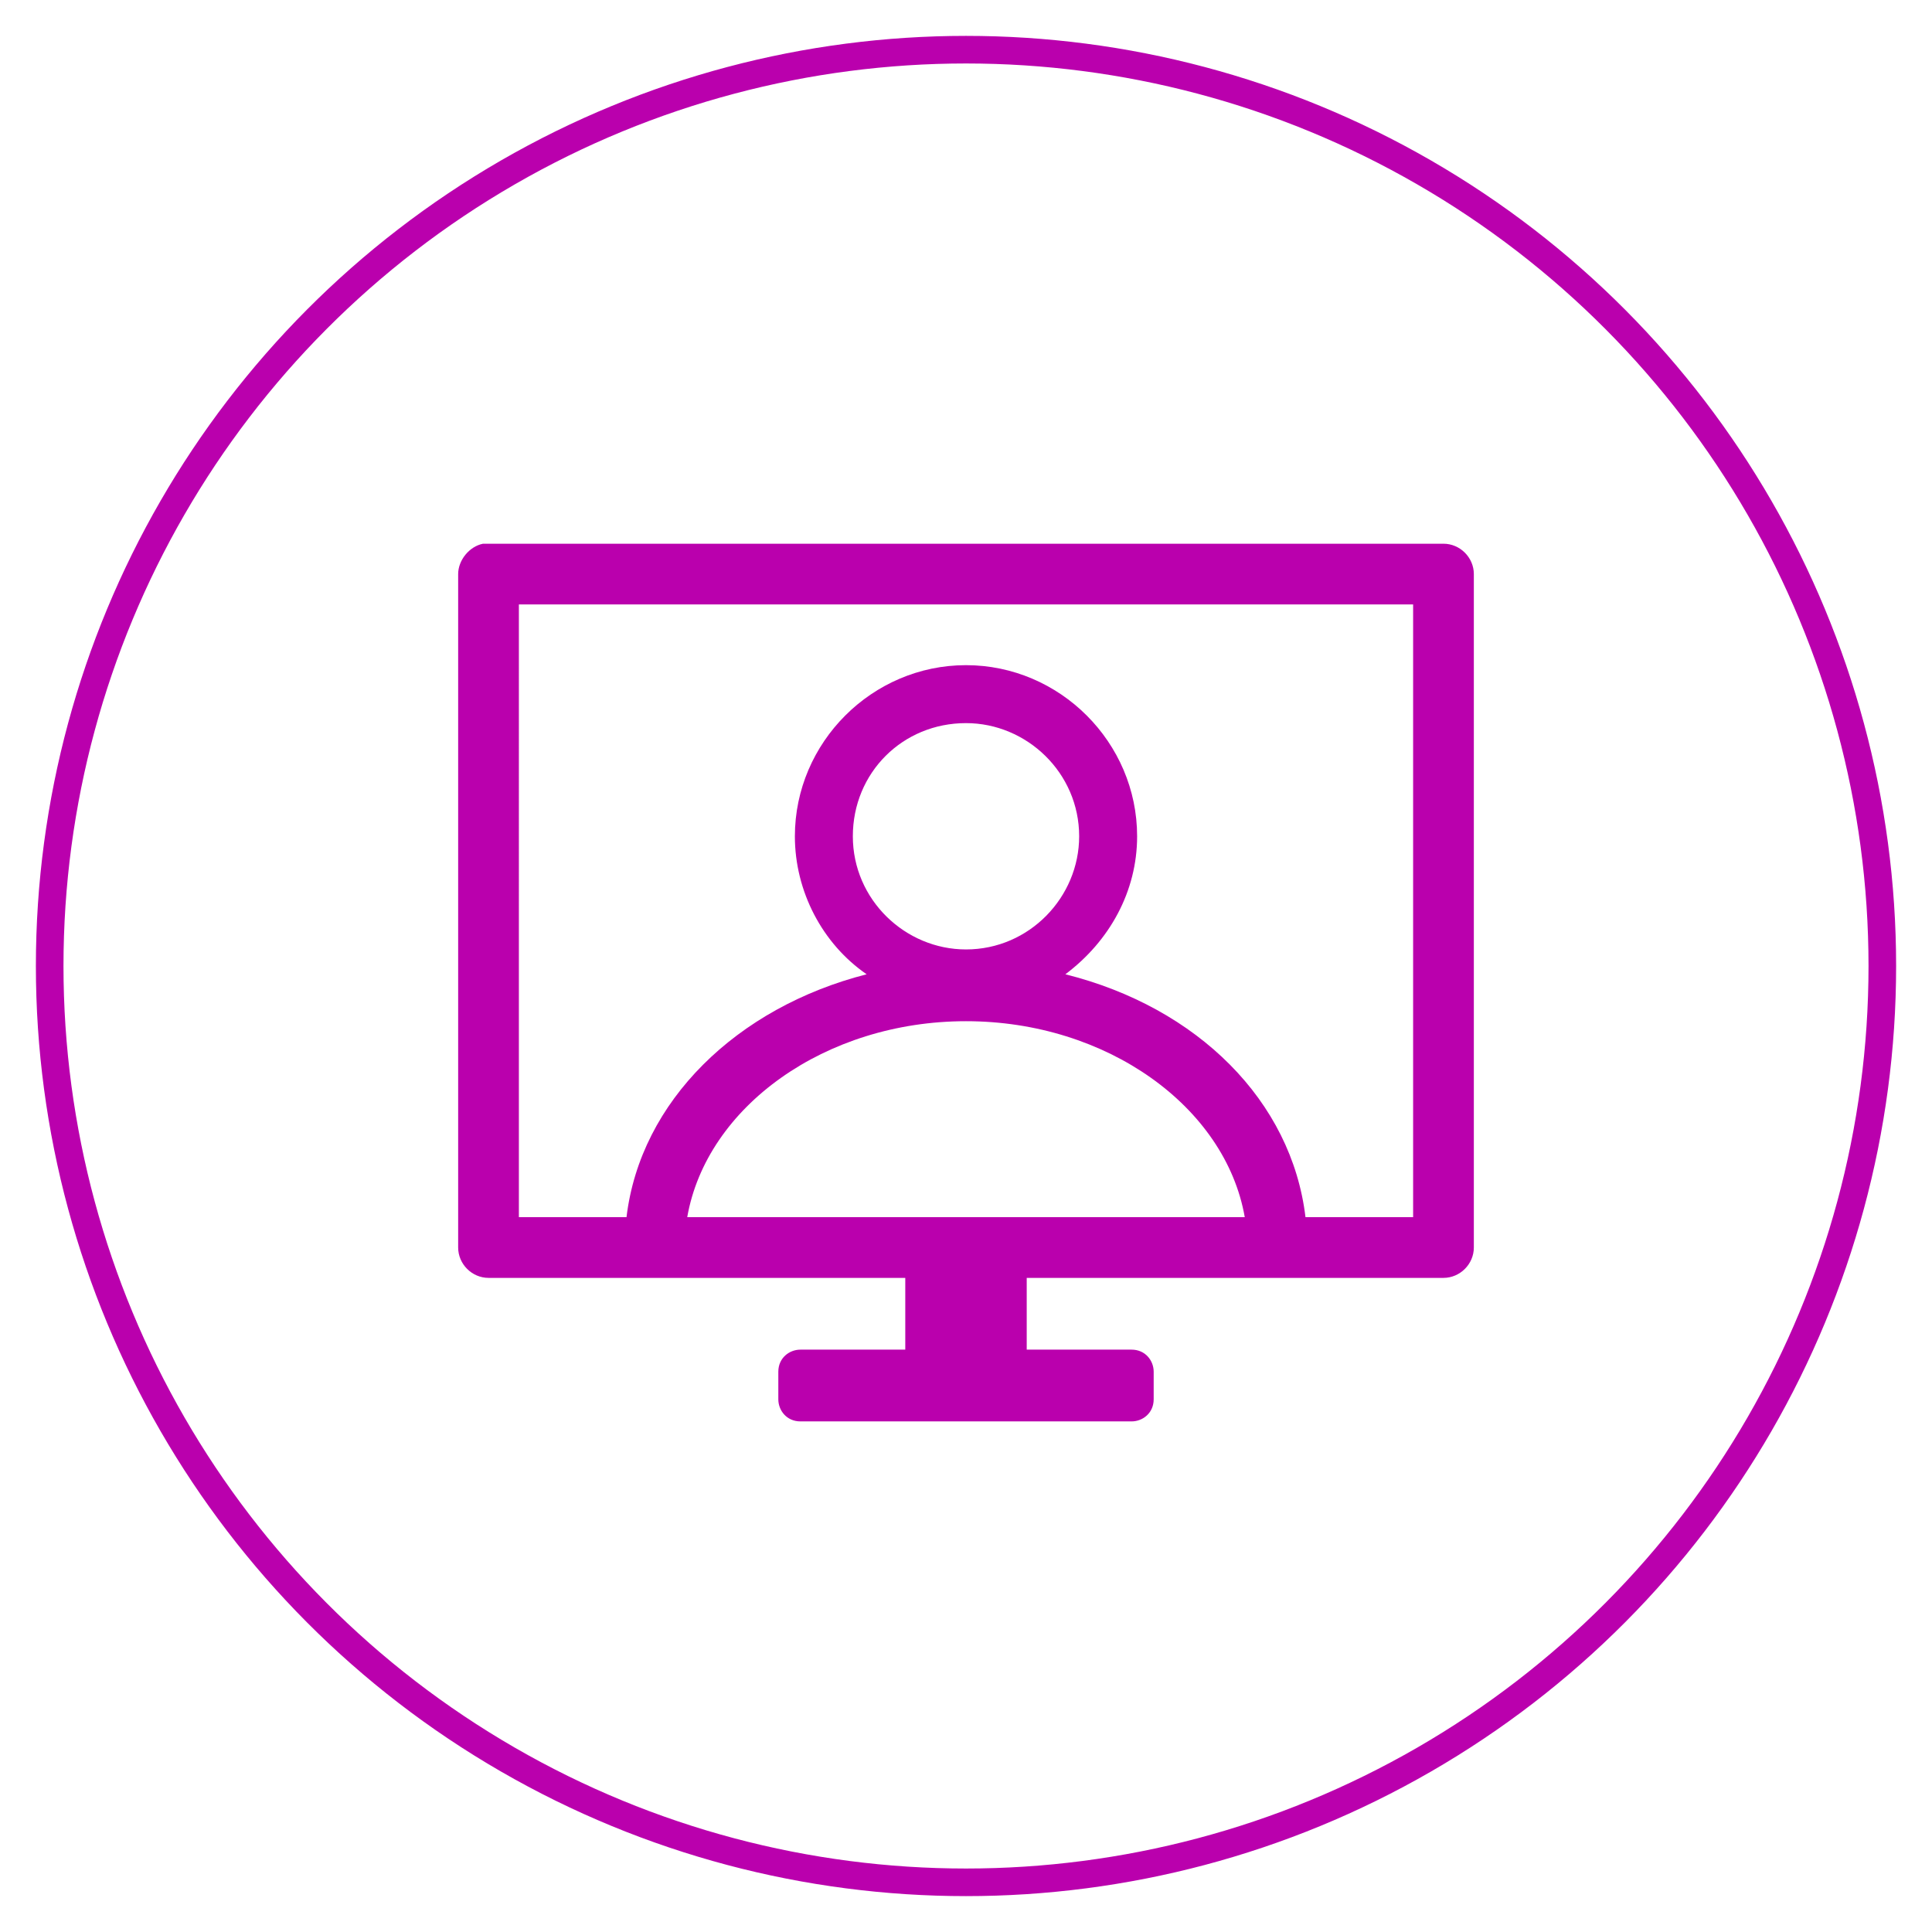
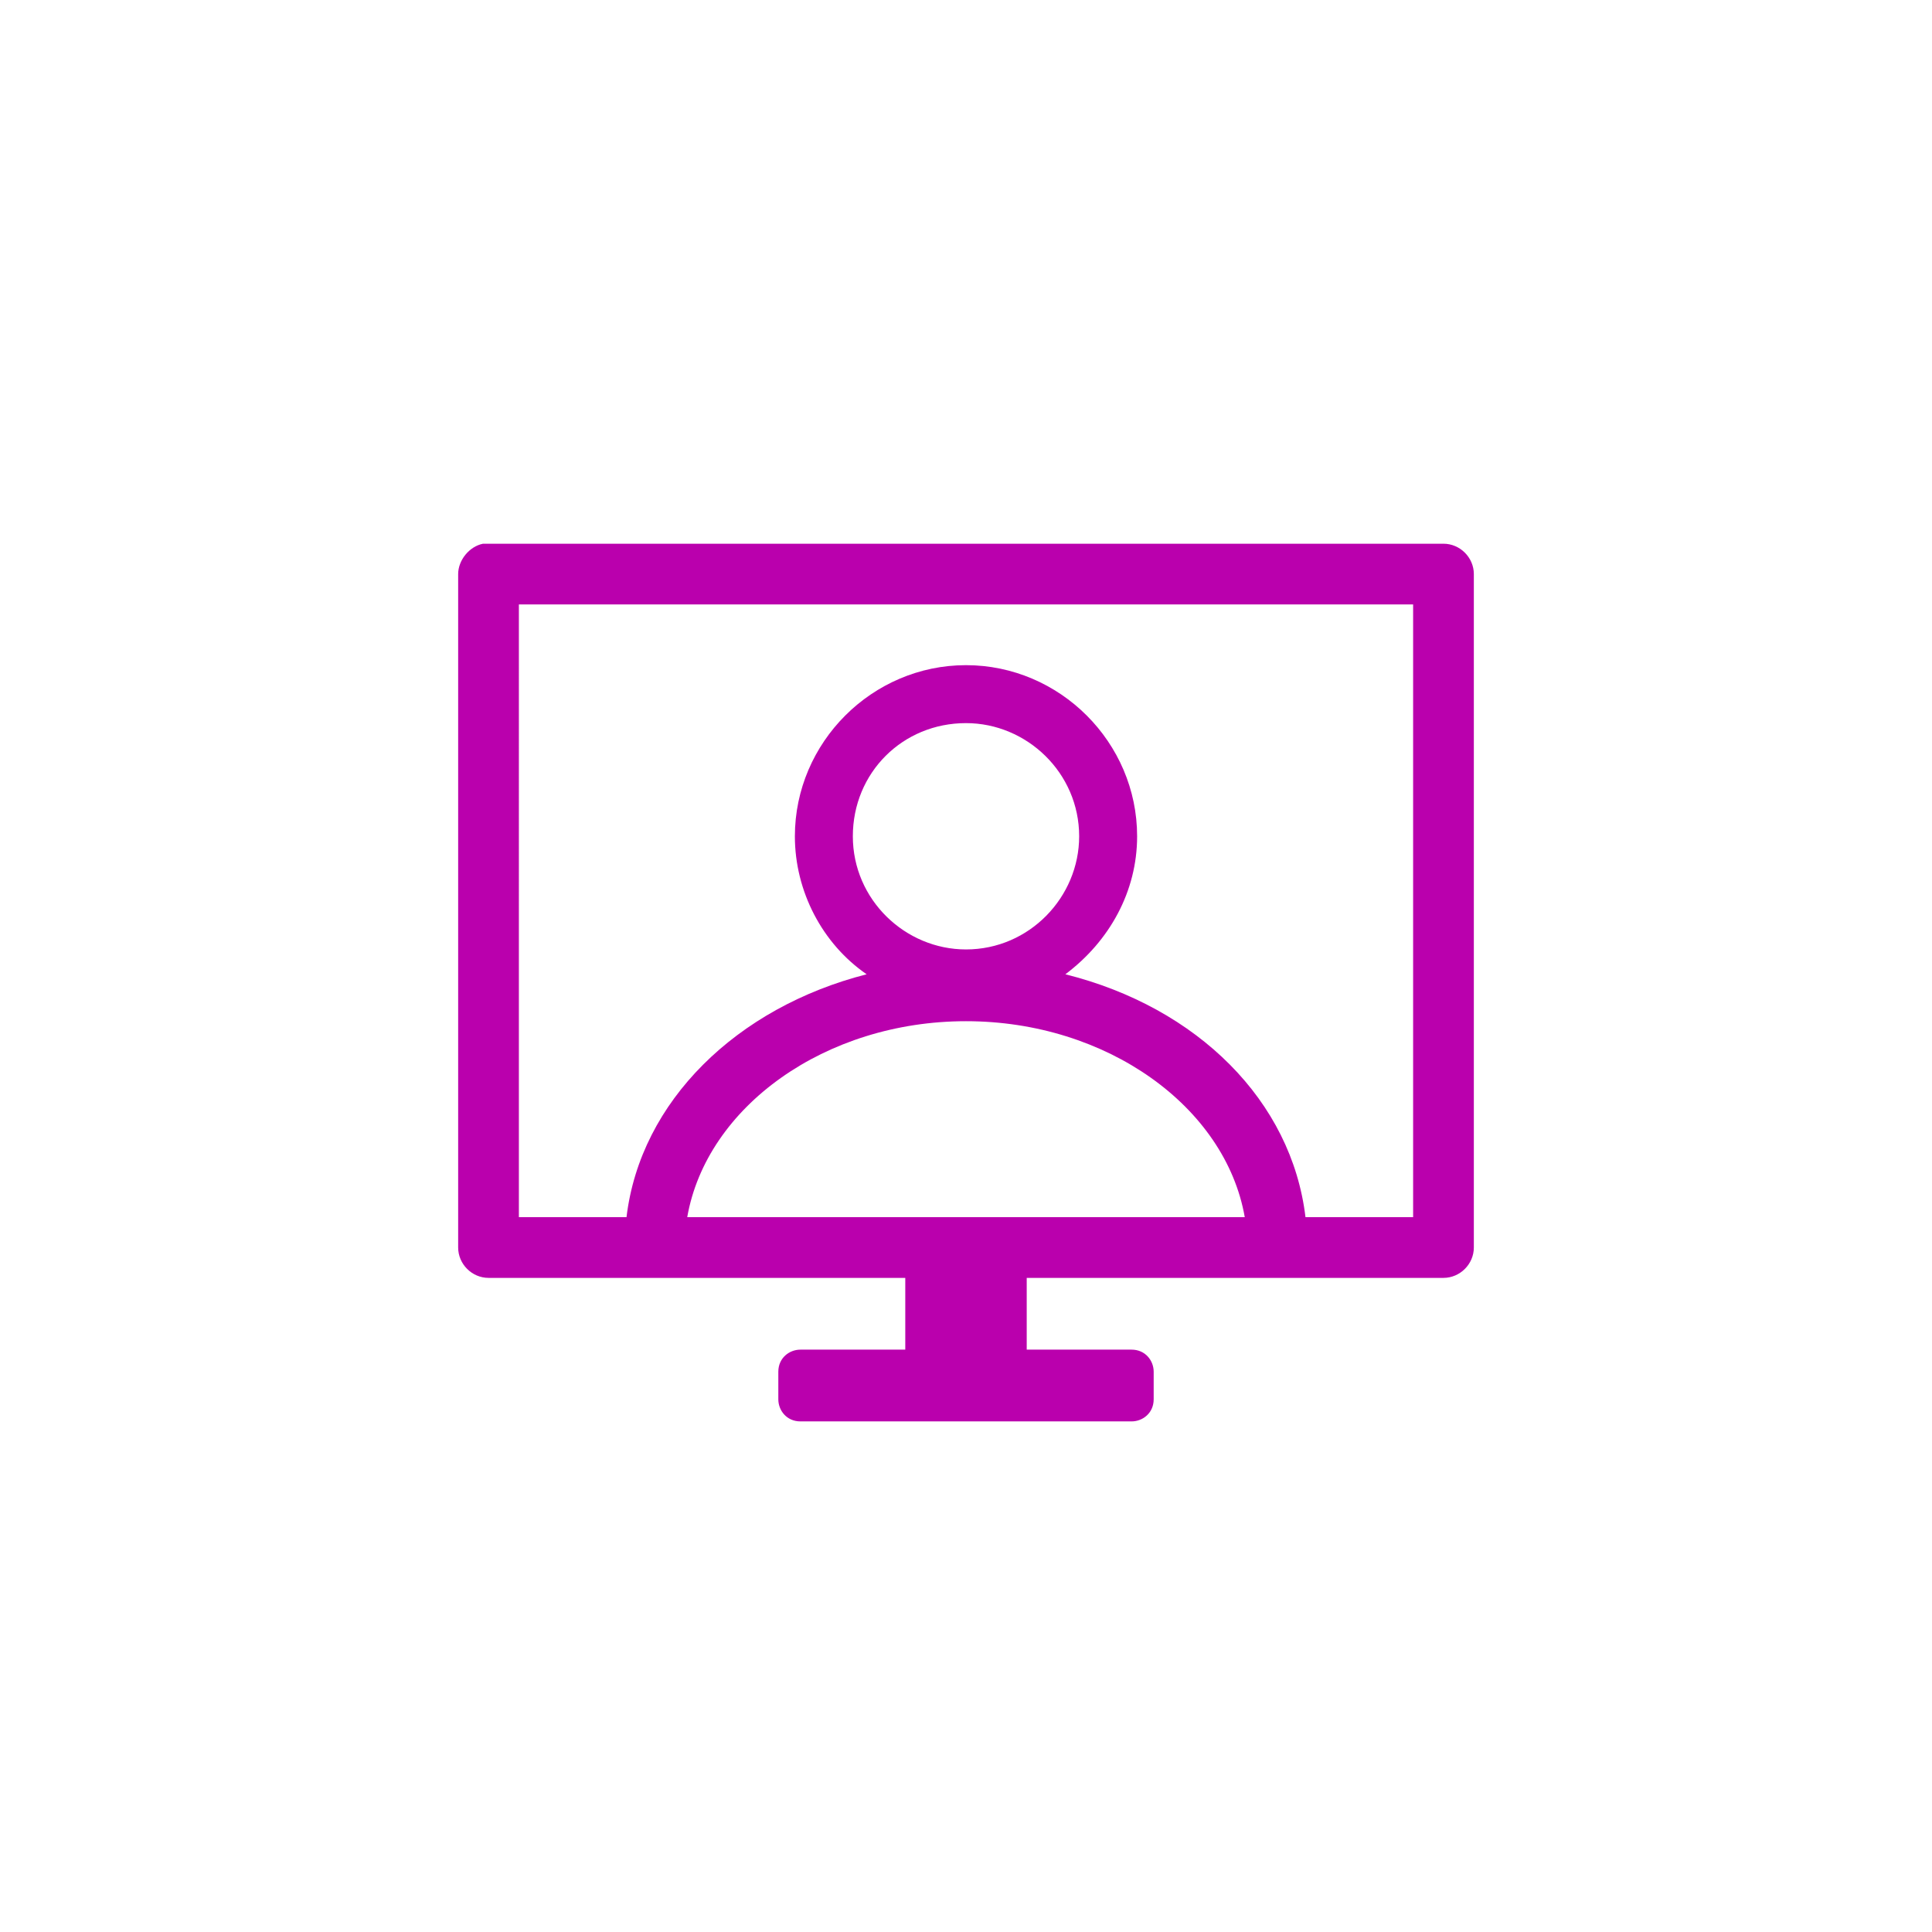
<svg xmlns="http://www.w3.org/2000/svg" version="1.1" id="Capa_1" x="0px" y="0px" viewBox="0 0 70 70" style="enable-background:new 0 0 70 70;" xml:space="preserve">
  <style type="text/css">
	.st0{display:none;}
	.st1{fill:none;stroke:#BA00AD;stroke-miterlimit:10;}
	.st2{fill:#BA00AD;}
</style>
  <g id="Page">
</g>
  <g id="Opcion_x5F_1" class="st0">
</g>
  <g id="Opcion_x5F_2">
-     <circle class="st1" cx="35" cy="35" r="33.2" />
    <path class="st2" d="M52.3,19.7H17.8c-0.1,0-0.2,0-0.3,0c-0.5,0.1-0.9,0.6-0.9,1.1v24.4c0,0.6,0.5,1.1,1.1,1.1h15.1v2.6H29   c-0.4,0-0.8,0.3-0.8,0.8v1c0,0.4,0.3,0.8,0.8,0.8h12c0.4,0,0.8-0.3,0.8-0.8v-1c0-0.4-0.3-0.8-0.8-0.8h-3.8v-2.6h15.1   c0.6,0,1.1-0.5,1.1-1.1V20.8C53.4,20.2,52.9,19.7,52.3,19.7z M39.1,30.3c0,2.2-1.8,4.1-4.1,4.1c-2.2,0-4.1-1.8-4.1-4.1   s1.8-4.1,4.1-4.1C37.2,26.2,39.1,28,39.1,30.3z M41.2,30.3c0-3.4-2.8-6.2-6.2-6.2s-6.2,2.8-6.2,6.2c0,2,1,3.9,2.6,5   c-4.7,1.2-8.2,4.6-8.7,8.8h-3.9V21.9h32.4v22.2h-3.9c-0.5-4.2-3.9-7.6-8.7-8.8C40.2,34.1,41.2,32.3,41.2,30.3z M35,37   c5.1,0,9.4,3.1,10.1,7.1h-7.9h-4.4h-7.9C25.6,40.1,29.9,37,35,37z" />
  </g>
</svg>